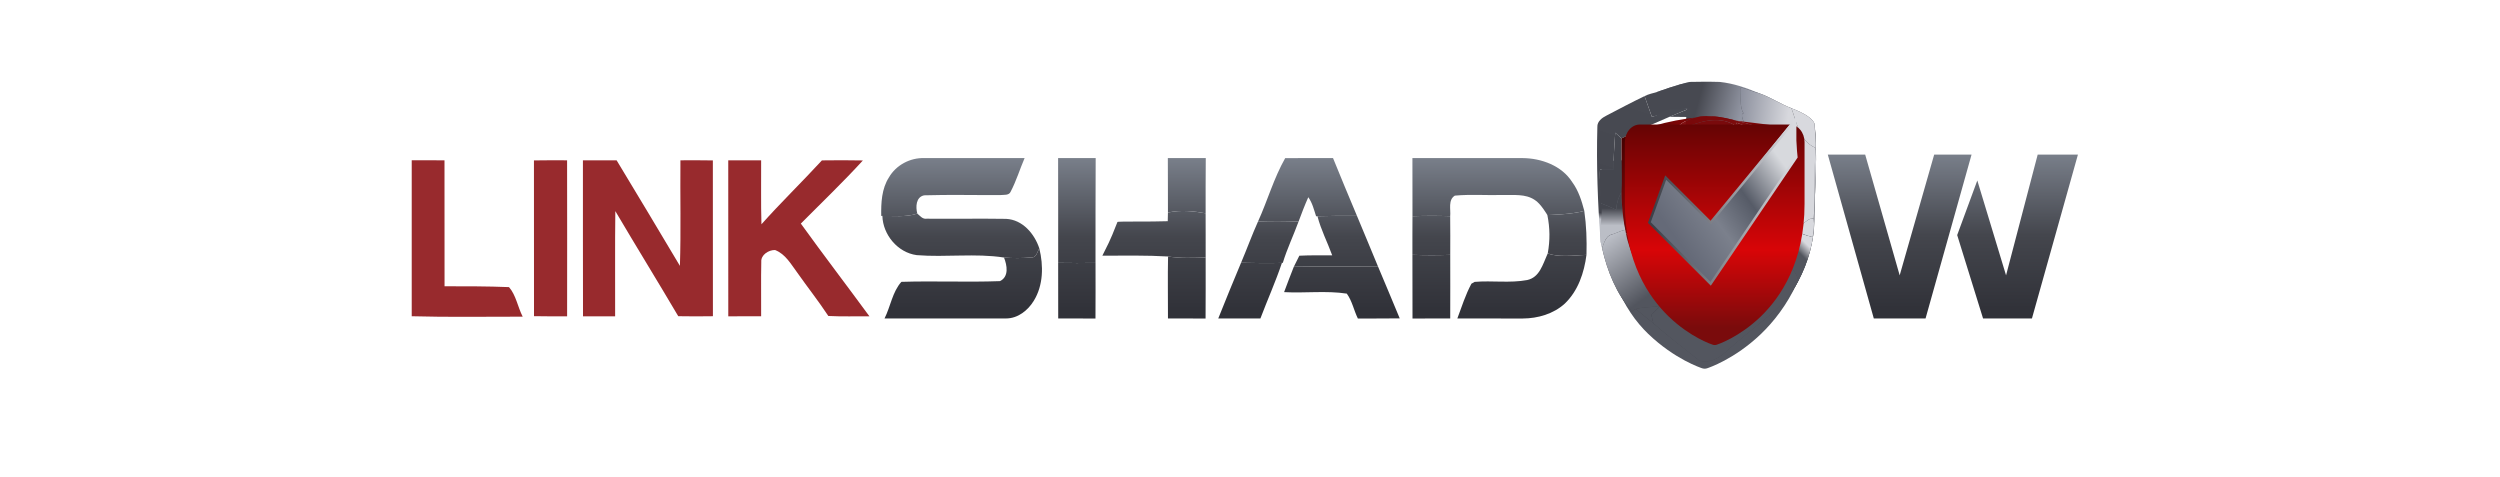
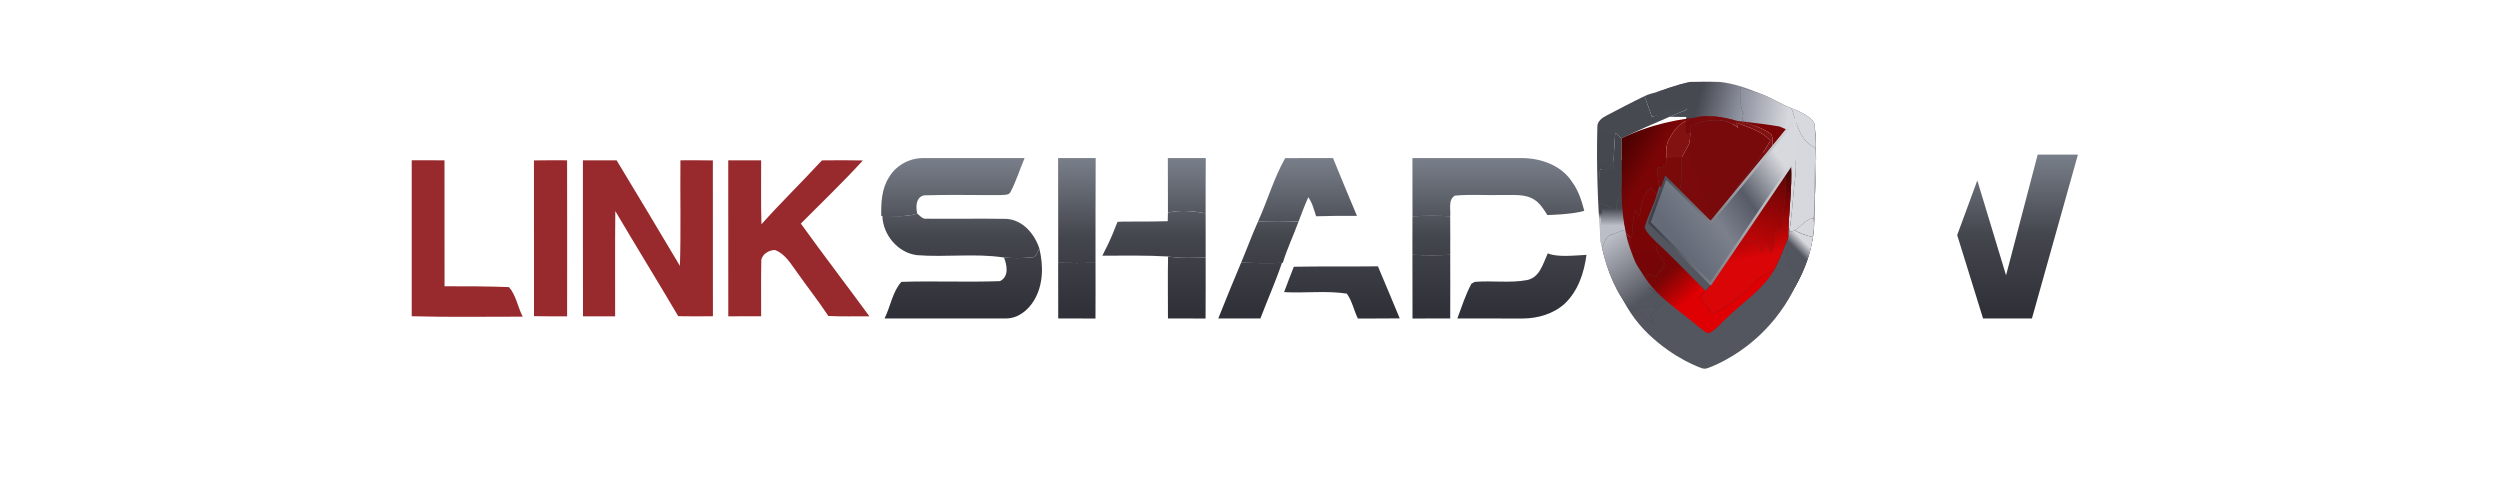
<svg xmlns="http://www.w3.org/2000/svg" width="220" height="42" viewBox="0.0 0.0 221.0 43.0" fill="none">
-   <path d="M165.925 13.928H162.557L166.702 28.692H171.364L175.509 13.928H172.141L169.033 24.807L165.925 13.928Z" fill="url(#paint0_linear_6782_221827)" />
  <path d="M176.027 16.259L174.214 21.18L176.545 28.692H180.949L185.093 13.928H181.467L178.617 24.807L176.027 16.259Z" fill="url(#paint1_linear_6782_221827)" />
-   <path d="M77.974 15.976C78.61 14.877 79.877 14.201 81.153 14.242C84.167 14.239 87.181 14.242 90.195 14.239C89.762 15.242 89.447 16.295 88.938 17.265C88.798 17.625 88.313 17.539 88.005 17.574C85.719 17.589 83.43 17.527 81.146 17.597C80.39 17.748 80.37 18.655 80.525 19.243C79.51 19.588 78.427 19.437 77.379 19.457L77.277 19.454C77.254 18.27 77.311 17.006 77.974 15.976Z" fill="url(#paint2_linear_6782_221827)" />
+   <path d="M77.974 15.976C78.61 14.877 79.877 14.201 81.153 14.242C84.167 14.239 87.181 14.242 90.195 14.239C89.762 15.242 89.447 16.295 88.938 17.265C88.798 17.625 88.313 17.539 88.005 17.574C85.719 17.589 83.43 17.527 81.146 17.597C80.39 17.748 80.37 18.655 80.525 19.243C79.51 19.588 78.427 19.437 77.379 19.457L77.277 19.454C77.254 18.27 77.311 17.006 77.974 15.976" fill="url(#paint2_linear_6782_221827)" />
  <path d="M80.525 19.243C80.772 19.444 81.001 19.766 81.372 19.703C83.755 19.726 86.138 19.68 88.521 19.718C90.014 19.789 91.087 21.065 91.52 22.382C91.334 22.674 91.263 23.234 90.802 23.192C89.984 23.265 89.154 23.272 88.335 23.202C85.741 22.8 83.084 23.199 80.472 22.986C78.75 22.754 77.427 21.138 77.379 19.457C78.427 19.437 79.51 19.588 80.525 19.243Z" fill="url(#paint3_linear_6782_221827)" />
  <path d="M91.52 22.382C91.901 23.938 91.886 25.698 91.021 27.098C90.497 27.962 89.587 28.691 88.526 28.691C84.874 28.701 81.222 28.694 77.572 28.694C78.114 27.618 78.279 26.301 79.091 25.393C82.049 25.298 85.016 25.439 87.974 25.328C88.801 24.924 88.615 23.898 88.335 23.202C89.154 23.272 89.984 23.265 90.802 23.192C91.263 23.234 91.334 22.674 91.52 22.382Z" fill="url(#paint4_linear_6782_221827)" />
  <path d="M125.133 14.242C128.437 14.242 131.741 14.239 135.047 14.242C136.753 14.254 138.595 14.925 139.533 16.411C140.095 17.175 140.382 18.087 140.616 18.992C139.543 19.331 137.29 19.374 137.29 19.374C137.29 19.374 136.685 18.324 136.148 18.009C135.311 17.446 134.243 17.592 133.287 17.567C131.842 17.61 130.393 17.492 128.956 17.625C128.325 18.015 128.6 18.869 128.536 19.477C127.404 19.437 126.27 19.437 125.138 19.482C125.151 17.735 125.123 15.989 125.133 14.242Z" fill="url(#paint5_linear_6782_221827)" />
-   <path d="M140.616 18.992C140.81 20.314 140.851 21.629 140.815 22.961C139.673 23.021 138.194 23.195 137.326 22.825C137.54 21.663 137.528 20.531 137.29 19.374C137.29 19.374 139.543 19.331 140.616 18.992Z" fill="url(#paint6_linear_6782_221827)" />
  <path d="M125.138 19.482C126.27 19.437 127.404 19.437 128.536 19.477C128.559 20.639 128.534 21.8 128.541 22.961C127.407 23.004 126.27 23.004 125.133 22.958C125.141 21.8 125.123 20.641 125.138 19.482Z" fill="url(#paint7_linear_6782_221827)" />
  <path d="M125.133 22.958C126.27 23.004 127.407 23.004 128.541 22.961C128.551 24.871 128.539 26.781 128.539 28.694C127.407 28.696 126.273 28.694 125.141 28.696C125.133 26.784 125.131 24.871 125.133 22.958Z" fill="url(#paint8_linear_6782_221827)" />
  <path d="M137.326 22.825C138.194 23.195 139.673 23.021 140.815 22.961C140.609 24.562 140.062 26.206 138.862 27.352C137.842 28.282 136.438 28.689 135.072 28.696C133.109 28.696 131.143 28.694 129.18 28.694C129.576 27.641 129.912 26.558 130.449 25.56C130.522 25.519 130.667 25.436 130.741 25.396C132.315 25.263 133.915 25.522 135.479 25.23C136.591 24.979 136.862 23.861 137.326 22.825Z" fill="url(#paint9_linear_6782_221827)" />
  <path d="M93.211 14.242C94.338 14.239 95.467 14.239 96.596 14.242C96.596 16.066 96.566 21.862 96.581 23.687C95.048 23.7 94.87 23.7 93.219 23.682C93.229 21.857 93.209 16.066 93.211 14.242Z" fill="url(#paint10_linear_6782_221827)" />
  <path d="M103.097 14.242C104.236 14.239 105.376 14.239 106.515 14.242C106.515 15.9 106.487 17.557 106.502 19.216C105.381 19.015 104.231 18.904 103.107 19.15C103.115 17.514 103.094 15.878 103.097 14.242Z" fill="url(#paint11_linear_6782_221827)" />
  <path d="M103.107 19.15C104.231 18.904 105.381 19.015 106.502 19.216C106.52 20.543 106.492 21.872 106.505 23.199C105.375 23.232 104.239 23.285 103.117 23.109C101.166 22.994 99.353 23.034 97.199 23.034C97.674 22.046 97.799 21.957 98.557 20C98.557 19.929 101.581 19.99 103.089 19.929C103.094 19.671 103.099 19.412 103.107 19.15Z" fill="url(#paint12_linear_6782_221827)" />
  <path d="M103.117 23.109C104.239 23.285 105.375 23.232 106.505 23.199C106.515 25.032 106.502 26.864 106.497 28.696C105.368 28.694 104.238 28.694 103.109 28.694C103.114 26.834 103.079 24.971 103.117 23.109Z" fill="url(#paint13_linear_6782_221827)" />
  <path d="M93.216 23.682C94.338 23.704 95.462 23.704 96.583 23.687C96.594 25.356 96.581 27.025 96.578 28.696C95.459 28.694 94.34 28.696 93.221 28.694C93.219 27.022 93.209 25.353 93.216 23.682Z" fill="url(#paint14_linear_6782_221827)" />
  <path d="M111.225 19.952C112.082 18.07 112.644 16.054 113.669 14.249C115.106 14.234 116.543 14.242 117.98 14.242C118.697 15.978 119.396 17.72 120.136 19.447C118.951 19.439 117.763 19.444 116.578 19.482C116.548 19.482 116.487 19.482 116.456 19.485C116.263 18.896 116.12 18.278 115.752 17.768C115.429 18.489 115.149 19.226 114.874 19.965C113.659 19.912 112.44 19.912 111.225 19.952Z" fill="url(#paint15_linear_6782_221827)" />
-   <path d="M116.578 19.482C117.763 19.444 118.951 19.439 120.136 19.447C120.777 20.957 121.39 22.48 122.026 23.994C119.5 24.026 116.975 23.986 114.449 24.031C114.612 23.7 114.778 23.37 114.945 23.038C115.932 22.988 116.919 23.006 117.906 23.003C117.478 21.825 116.889 20.699 116.578 19.482Z" fill="url(#paint16_linear_6782_221827)" />
  <path d="M109.694 23.672C110.22 22.438 110.675 21.176 111.225 19.952C112.44 19.912 113.659 19.912 114.874 19.965C114.419 21.211 113.839 22.413 113.455 23.684L113.376 23.687C112.148 23.72 110.92 23.7 109.694 23.672Z" fill="url(#paint17_linear_6782_221827)" />
  <path d="M109.694 23.672C110.92 23.7 112.148 23.72 113.376 23.687C112.807 25.381 112.072 27.017 111.438 28.691C110.172 28.699 108.905 28.694 107.639 28.694C108.315 27.017 108.989 25.338 109.694 23.672Z" fill="url(#paint18_linear_6782_221827)" />
  <path d="M114.449 24.031C116.975 23.986 119.5 24.026 122.026 23.994C122.695 25.552 123.331 27.123 123.989 28.684C122.733 28.706 121.477 28.686 120.22 28.701C119.859 27.967 119.707 27.12 119.221 26.454C117.364 26.17 115.449 26.424 113.572 26.319C113.852 25.552 114.152 24.793 114.449 24.031Z" fill="url(#paint19_linear_6782_221827)" />
  <path d="M71.932 14.45C73.163 14.435 74.391 14.428 75.622 14.456C73.829 16.419 71.904 18.258 70.032 20.143C72.059 22.953 74.165 25.706 76.212 28.498C74.976 28.491 73.743 28.531 72.509 28.468C71.634 27.136 70.64 25.884 69.724 24.58C69.152 23.818 68.659 22.891 67.71 22.526C67.135 22.511 66.423 22.963 66.469 23.594C66.433 25.228 66.469 26.862 66.456 28.495C65.469 28.503 64.483 28.503 63.496 28.498C63.488 23.813 63.493 19.128 63.493 14.445C64.48 14.438 65.469 14.438 66.456 14.448C66.469 16.368 66.426 18.288 66.484 20.206C68.242 18.236 70.144 16.393 71.932 14.45Z" fill="#982A2D" />
  <path d="M34.975 14.44C35.959 14.44 36.944 14.44 37.928 14.443C37.935 18.225 37.925 22.008 37.933 25.791C39.868 25.793 41.809 25.788 43.739 25.868C44.37 26.58 44.53 27.671 44.973 28.53C41.641 28.523 38.307 28.588 34.975 28.492C34.975 23.807 34.975 19.125 34.975 14.44Z" fill="#982A2D" />
  <path d="M45.987 14.453C46.984 14.435 47.978 14.438 48.973 14.443C48.983 19.128 48.98 23.815 48.975 28.503C47.981 28.5 46.986 28.506 45.992 28.485C45.984 23.808 45.994 19.13 45.987 14.453Z" fill="#982A2D" />
  <path d="M50.399 14.443C51.412 14.438 52.424 14.438 53.436 14.445C55.351 17.607 57.246 20.779 59.138 23.954C59.24 20.784 59.153 17.612 59.184 14.443C60.158 14.438 61.132 14.435 62.106 14.453C62.111 19.13 62.103 23.81 62.111 28.49C61.071 28.506 60.028 28.508 58.988 28.488C57.121 25.318 55.186 22.189 53.319 19.02C53.278 22.182 53.314 25.341 53.301 28.503C52.335 28.5 51.371 28.5 50.407 28.5C50.394 23.815 50.404 19.128 50.399 14.443Z" fill="#982A2D" />
  <path d="M161.392 13.519L142.189 14.539V17.868C142.189 24.269 144.165 27.956 146.38 30.083C148.766 32.373 151.14 33.15 151.244 33.183C151.386 33.228 151.536 33.228 151.678 33.183C151.782 33.15 154.153 32.373 156.542 30.083C158.751 27.956 161.392 24.076 161.392 17.675V13.519Z" fill="url(#paint20_linear_6782_221827)" />
  <path d="M147.167 8.291C147.167 8.291 149.129 7.567 150.138 7.386C150.349 8.019 150.559 8.63 150.768 9.266C152.401 9.195 153.929 9.761 155.44 10.294C156.396 10.588 157.34 10.932 158.227 11.402C156.147 11.03 154.097 10.527 152.039 10.05C150.936 9.487 149.463 9.793 148.321 10.115C147.843 9.61 147.167 8.421 147.167 8.421V8.291Z" fill="#707580" />
  <path d="M147.167 8.291C147.167 8.291 149.129 7.567 150.138 7.386C150.349 8.019 150.559 8.63 150.768 9.266C152.401 9.195 153.929 9.761 155.44 10.294C156.396 10.588 157.34 10.932 158.227 11.402C156.147 11.03 154.097 10.527 152.039 10.05C150.936 9.487 149.463 9.793 148.321 10.115C147.843 9.61 147.167 8.421 147.167 8.421V8.291Z" fill="#474951" />
  <path d="M161.365 11.153C161.662 14.006 161.377 16.894 161.342 19.759C161.342 21.707 160.787 23.64 159.874 25.359C159.831 24.625 159.261 24.178 158.781 23.7C158.737 22.939 158.898 22.182 158.982 21.428L158.997 21.33C159.279 19.98 159.358 18.606 159.483 17.238C159.582 16.062 159.851 14.861 159.523 13.694C159.592 13.589 159.729 13.38 159.795 13.275C159.902 15.17 159.747 17.07 159.602 18.96C159.549 19.528 159.493 20.096 159.437 20.664C159.935 20.976 160.487 21.192 161.067 21.315C161.161 20.787 161.36 20.257 161.283 19.716C161.451 17.618 161.184 15.509 161.309 13.408C161.352 12.656 161.39 11.905 161.365 11.153Z" fill="#44464E" />
  <path d="M161.365 11.153C161.662 14.006 161.377 16.894 161.342 19.759C161.342 21.707 160.787 23.64 159.874 25.359C159.831 24.625 159.261 24.178 158.781 23.7C158.737 22.939 158.898 22.182 158.982 21.428L158.997 21.33C159.279 19.98 159.358 18.606 159.483 17.238C159.582 16.062 159.851 14.861 159.523 13.694C159.592 13.589 159.729 13.38 159.795 13.275C159.902 15.17 159.747 17.07 159.602 18.96C159.549 19.528 159.493 20.096 159.437 20.664C159.935 20.976 160.487 21.192 161.067 21.315C161.161 20.787 161.36 20.257 161.283 19.716C161.451 17.618 161.184 15.509 161.309 13.408C161.352 12.656 161.39 11.905 161.365 11.153Z" fill="url(#paint21_linear_6782_221827)" />
  <path d="M161.365 11.153C161.662 14.006 161.377 16.894 161.342 19.759C161.342 21.707 160.787 23.64 159.874 25.359C159.831 24.625 159.261 24.178 158.781 23.7C158.737 22.939 158.898 22.182 158.982 21.428L158.997 21.33C159.279 19.98 159.358 18.606 159.483 17.238C159.582 16.062 159.851 14.861 159.523 13.694C159.592 13.589 159.729 13.38 159.795 13.275C159.902 15.17 159.747 17.07 159.602 18.96C159.549 19.528 159.493 20.096 159.437 20.664C159.935 20.976 160.487 21.192 161.067 21.315C161.161 20.787 161.36 20.257 161.283 19.716C161.451 17.618 161.184 15.509 161.309 13.408C161.352 12.656 161.39 11.905 161.365 11.153Z" fill="url(#paint22_linear_6782_221827)" />
  <path d="M143.479 18.884C143.525 18.324 143.672 17.783 143.975 17.303C143.967 18.545 144.122 19.779 144.367 20.993C144.534 21.915 144.87 22.795 145.239 23.655L145.086 24.145C144.55 23.283 144.306 22.297 143.962 21.355C143.871 20.948 143.352 21.104 143.059 21.131C142.528 21.307 142.408 21.9 142.22 22.35C142.187 22.204 142.118 21.918 142.085 21.775C142.001 20.611 142.039 19.442 142.017 18.276C142.513 18.454 143.003 18.653 143.479 18.884Z" fill="url(#paint23_linear_6782_221827)" />
  <path d="M143.479 18.884C143.525 18.324 143.672 17.783 143.975 17.303C143.967 18.545 144.122 19.779 144.367 20.993C144.534 21.915 144.87 22.795 145.239 23.655L145.086 24.145C144.55 23.283 144.306 22.297 143.962 21.355C143.871 20.948 143.352 21.104 143.059 21.131C142.528 21.307 142.408 21.9 142.22 22.35C142.187 22.204 142.118 21.918 142.085 21.775C142.001 20.611 142.039 19.442 142.017 18.276C142.513 18.454 143.003 18.653 143.479 18.884Z" fill="url(#paint24_linear_6782_221827)" />
  <path d="M146.281 25.831C146.762 26.317 147.245 26.799 147.705 27.307C147.359 27.661 147.013 28.013 146.668 28.365C146.721 28.619 146.782 28.873 146.846 29.127C146.319 28.714 145.803 28.292 145.289 27.865C145.63 27.199 146.342 26.641 146.281 25.831Z" fill="#44464E" />
  <path d="M146.281 25.831C146.762 26.317 147.245 26.799 147.705 27.307C147.359 27.661 147.013 28.013 146.668 28.365C146.721 28.619 146.782 28.873 146.846 29.127C146.319 28.714 145.803 28.292 145.289 27.865C145.63 27.199 146.342 26.641 146.281 25.831Z" fill="#53565F" />
  <path d="M150.127 7.38C150.127 7.38 151.922 7.345 152.812 7.381C154.058 7.509 155.256 7.921 156.398 8.411C155.971 8.326 155.543 8.25 155.116 8.18C155.18 8.879 154.997 10.658 155.493 11.249C153.982 10.716 151.427 11.955 149.794 12.026C149.586 11.39 150.171 7.898 150.127 7.38Z" fill="url(#paint25_linear_6782_221827)" />
  <path d="M159.091 9.692C159.091 9.692 161.062 10.316 161.365 11.153C161.39 11.905 161.509 12.725 161.466 13.476C160.006 12.85 159.574 10.989 159.091 9.692Z" fill="#44464E" />
  <path d="M159.091 9.692C159.091 9.692 161.062 10.316 161.365 11.153C161.39 11.905 161.509 12.725 161.466 13.476C160.006 12.85 159.574 10.989 159.091 9.692Z" fill="#D8D9DE" />
  <path d="M149.745 19.739C149.229 19.179 148.618 18.603 148.552 17.801C148.776 18.06 149.002 18.319 149.231 18.578C149.765 19.199 150.34 19.784 150.925 20.357L151.276 20.694C150.615 20.682 150.172 20.164 149.745 19.739Z" fill="#B0B3BC" />
  <path d="M149.745 19.739C149.229 19.179 148.618 18.603 148.552 17.801C148.776 18.06 149.002 18.319 149.231 18.578C149.765 19.199 150.34 19.784 150.925 20.357L151.276 20.694C150.615 20.682 150.172 20.164 149.745 19.739Z" fill="#707174" />
  <path d="M159.602 18.96C160.164 19.204 160.732 19.442 161.283 19.716C161.36 20.257 161.286 20.823 161.192 21.351C160.612 21.228 159.935 20.976 159.437 20.664C159.493 20.096 159.549 19.528 159.602 18.96Z" fill="#44464E" />
  <path d="M159.602 18.96C160.164 19.204 160.732 19.442 161.283 19.716C161.36 20.257 161.286 20.823 161.192 21.351C160.612 21.228 159.935 20.976 159.437 20.664C159.493 20.096 159.549 19.528 159.602 18.96Z" fill="#D8D9DE" />
  <path d="M143.059 21.131C143.351 21.104 144.522 20.425 144.614 20.832C144.957 21.775 144.854 23.079 145.391 23.941C145.714 24.549 147.505 26.64 148.003 27.125C148.064 27.934 145.268 27.422 144.927 28.088C143.528 26.492 142.688 24.434 142.22 22.35C142.408 21.9 142.527 21.307 143.059 21.131Z" fill="#44464E" />
  <path d="M143.059 21.131C143.351 21.104 144.522 20.425 144.614 20.832C144.957 21.775 144.854 23.079 145.391 23.941C145.714 24.549 147.505 26.64 148.003 27.125C148.064 27.934 145.268 27.422 144.927 28.088C143.528 26.492 142.688 24.434 142.22 22.35C142.408 21.9 142.527 21.307 143.059 21.131Z" fill="url(#paint26_linear_6782_221827)" />
  <path d="M146.047 8.66C146.345 8.491 146.991 8.343 146.991 8.343L147.217 8.275C147.606 8.85 147.995 9.534 148.474 10.04C147.891 10.231 147.304 10.391 146.709 10.522C146.492 9.899 146.274 9.278 146.047 8.66Z" fill="#474951" />
  <path d="M143.405 11.955C143.593 12.126 143.781 12.297 143.969 12.468C143.947 14.081 144.053 15.692 143.975 17.303C143.672 17.783 143.524 18.324 143.479 18.884C143.003 18.653 142.512 18.454 142.016 18.276C141.978 17.268 141.965 16.255 142.037 15.247C142.433 15.262 142.833 15.275 143.232 15.29C143.268 14.177 143.318 13.066 143.405 11.955Z" fill="#44464E" />
  <path d="M157.649 24.439C158.196 23.484 158.549 22.436 158.982 21.428C158.898 22.182 158.738 22.939 158.781 23.7C159.262 24.178 159.831 24.625 159.874 25.359C158.727 27.614 156.482 28.963 154.635 30.6C153.521 31.407 152.601 32.864 151.019 32.502C149.625 31.381 148.178 30.306 146.845 29.127C146.782 28.873 146.721 28.619 146.667 28.365C147.013 28.013 147.635 27.438 147.981 27.084C147.52 26.576 146.281 25.832 146.281 25.832C146.281 25.832 149.251 28.018 150.892 29.423C151.174 29.642 151.441 29.901 151.784 30.032C152.474 29.778 152.898 29.122 153.44 28.662C154.846 27.259 156.614 26.169 157.649 24.439Z" fill="#44464E" />
  <path d="M157.649 24.439C158.196 23.484 158.549 22.436 158.982 21.428C158.898 22.182 158.738 22.939 158.781 23.7C159.262 24.178 159.831 24.625 159.874 25.359C158.727 27.614 156.482 28.963 154.635 30.6C153.521 31.407 152.601 32.864 151.019 32.502C149.625 31.381 148.178 30.306 146.845 29.127C146.782 28.873 146.721 28.619 146.667 28.365C147.013 28.013 147.635 27.438 147.981 27.084C147.52 26.576 146.281 25.832 146.281 25.832C146.281 25.832 149.251 28.018 150.892 29.423C151.174 29.642 151.441 29.901 151.784 30.032C152.474 29.778 152.898 29.122 153.44 28.662C154.846 27.259 156.614 26.169 157.649 24.439Z" fill="url(#paint27_linear_6782_221827)" />
  <path d="M157.649 24.439C158.196 23.484 158.549 22.436 158.982 21.428C158.898 22.182 158.738 22.939 158.781 23.7C159.262 24.178 159.831 24.625 159.874 25.359C158.727 27.614 156.482 28.963 154.635 30.6C153.521 31.407 152.601 32.864 151.019 32.502C149.625 31.381 148.178 30.306 146.845 29.127C146.782 28.873 146.721 28.619 146.667 28.365C147.013 28.013 147.635 27.438 147.981 27.084C147.52 26.576 146.281 25.832 146.281 25.832C146.281 25.832 149.251 28.018 150.892 29.423C151.174 29.642 151.441 29.901 151.784 30.032C152.474 29.778 152.898 29.122 153.44 28.662C154.846 27.259 156.614 26.169 157.649 24.439Z" fill="#53565F" />
  <path d="M154.716 7.881C155.143 7.951 155.971 8.325 156.398 8.411C157.38 8.75 158.311 9.381 159.282 9.751C159.274 9.725 159.29 9.776 159.282 9.751C159.765 11.047 159.991 12.695 161.451 13.321C161.326 15.422 161.451 17.617 161.284 19.716C160.732 19.442 159.682 21.076 159.12 20.833C159.265 18.942 159.592 15.647 159.485 13.752C159.419 13.858 159.592 13.588 159.524 13.694C158.916 14.604 158.359 15.552 157.672 16.406C157.179 15.984 156.774 15.481 156.474 14.911C156.881 14.421 157.237 13.888 157.57 13.345C157.965 12.764 158.417 12.221 158.87 11.683C158.654 11.59 157.776 11.6 157.565 11.507C156.678 11.037 156.072 11.542 155.116 11.248C155.096 11.224 154.569 10.206 154.975 10.212C154.556 9.628 154.777 8.551 154.716 7.881Z" fill="#44464E" />
  <path d="M154.716 7.881C155.143 7.951 155.971 8.325 156.398 8.411C157.38 8.75 158.311 9.381 159.282 9.751C159.274 9.725 159.29 9.776 159.282 9.751C159.765 11.047 159.991 12.695 161.451 13.321C161.326 15.422 161.451 17.617 161.284 19.716C160.732 19.442 159.682 21.076 159.12 20.833C159.265 18.942 159.592 15.647 159.485 13.752C159.419 13.858 159.592 13.588 159.524 13.694C158.916 14.604 158.359 15.552 157.672 16.406C157.179 15.984 156.774 15.481 156.474 14.911C156.881 14.421 157.237 13.888 157.57 13.345C157.965 12.764 158.417 12.221 158.87 11.683C158.654 11.59 157.776 11.6 157.565 11.507C156.678 11.037 156.072 11.542 155.116 11.248C155.096 11.224 154.569 10.206 154.975 10.212C154.556 9.628 154.777 8.551 154.716 7.881Z" fill="url(#paint28_linear_6782_221827)" />
  <path d="M142.624 10.409C143.761 9.816 144.89 9.215 146.047 8.66C146.274 9.278 146.492 9.899 146.708 10.522C147.304 10.392 147.6 10.069 148.182 9.878L150.16 9.747C150.16 9.747 149.385 10.062 148.3 10.522C147.03 11.062 145.337 11.801 143.969 12.468C143.781 12.297 143.593 12.126 143.405 11.955C143.318 13.066 143.267 14.177 143.232 15.29C142.832 15.275 142.433 15.263 142.036 15.248C141.965 16.255 142.151 17.526 142.189 18.534C142.212 19.7 142.001 20.611 142.085 21.775C141.83 18.334 141.701 14.883 141.795 11.435C141.772 10.937 142.222 10.608 142.624 10.409Z" fill="url(#paint29_linear_6782_221827)" />
  <path d="M150.16 9.747C150.16 9.747 149.385 10.062 148.3 10.522L150.18 10.543L150.16 9.747Z" fill="url(#paint30_linear_6782_221827)" />
  <path d="M157.672 16.406C158.359 15.552 158.916 14.604 159.524 13.694C159.852 14.86 159.582 16.062 159.483 17.238C159.359 18.605 159.28 19.98 158.997 21.33C159.01 19.158 159.369 17.002 159.242 14.828C159.041 15.029 158.842 15.227 158.654 15.438C158.201 15.984 157.876 16.612 157.441 17.17C157.443 16.899 157.512 16.632 157.672 16.406Z" fill="#36383F" />
  <path d="M157.672 16.406C158.359 15.552 158.916 14.604 159.524 13.694C159.852 14.86 159.582 16.062 159.483 17.238C159.359 18.605 159.28 19.98 158.997 21.33C159.01 19.158 159.369 17.002 159.242 14.828C159.041 15.029 158.842 15.227 158.654 15.438C158.201 15.984 157.876 16.612 157.441 17.17C157.443 16.899 157.512 16.632 157.672 16.406Z" fill="#D8D9DE" />
  <path d="M143.969 12.468C146.505 11.231 149.154 10.653 152 10.467C154.058 10.945 156.146 11.03 158.227 11.402C158.438 11.495 158.654 11.591 158.87 11.684C158.417 12.222 157.965 12.764 157.57 13.345C157.537 12.938 157.659 12.48 157.466 12.108C156.561 11.392 155.386 11.163 154.292 10.864C152.893 10.507 151.352 10.196 149.979 10.816C149.17 11.078 148.656 11.794 148.277 12.505C147.827 13.227 148.089 14.097 147.98 14.886C147.774 15.074 147.451 15.041 147.202 15.13C147.199 15.685 147.255 16.238 147.377 16.778C147.306 17.012 147.235 17.243 147.163 17.477C147.031 17.331 146.769 17.045 146.637 16.901C145.882 17.547 145.671 18.51 145.625 19.453C145.523 19.319 145.314 19.055 145.21 18.922C144.943 19.749 145.004 20.624 144.882 21.471C144.752 21.353 144.493 21.114 144.366 20.993C144.122 19.779 143.967 18.545 143.974 17.304C144.053 15.693 143.946 14.081 143.969 12.468Z" fill="url(#paint31_linear_6782_221827)" />
  <path d="M147.869 23.788C147.462 23.187 146.978 22.564 147.09 21.794C147.558 22.234 148.031 22.669 148.484 23.127C149.517 24.147 150.531 25.188 151.554 26.221C151.388 26.407 151.223 26.587 151.06 26.768C151.404 27.276 151.76 27.774 152.126 28.267C153.359 27.781 154.387 26.922 155.391 26.087C155.979 25.336 156.691 24.682 157.65 24.439C156.615 26.168 154.847 27.259 153.441 28.661C152.899 29.121 152.474 29.777 151.785 30.031C151.442 29.9 151.175 29.641 150.892 29.423C149.252 28.018 147.329 26.861 146.104 25.042C146.195 24.951 146.381 24.77 146.472 24.682C146.666 24.77 146.859 24.861 147.055 24.949C147.327 24.564 147.599 24.177 147.869 23.788Z" fill="url(#paint32_linear_6782_221827)" />
  <path opacity="0.95" d="M149.979 10.816C151.352 10.196 152.894 10.507 154.292 10.864C155.386 11.163 156.561 11.392 157.466 12.108C157.66 12.48 157.538 12.938 157.571 13.345C156.116 14.541 155.279 16.286 154.028 17.668C154.183 17.256 154.341 16.836 154.643 16.502C155.65 15.295 156.599 14.036 157.382 12.676C156.586 11.787 155.399 11.47 154.323 11.048L154.478 11.523C153.283 10.47 151.541 10.774 150.18 11.317C150.16 11.837 150.18 12.36 150.091 12.872C149.92 13.32 149.613 13.699 149.43 14.139C149.17 15.288 149.656 16.567 148.959 17.618C149.043 17.939 149.132 18.259 149.231 18.578C149.002 18.319 148.776 18.06 148.552 17.801C148.227 17.392 147.835 17.037 147.377 16.778C147.255 16.238 147.199 15.685 147.202 15.13C147.451 15.041 147.774 15.074 147.98 14.886C148.089 14.097 147.827 13.227 148.278 12.505C148.656 11.794 149.17 11.078 149.979 10.816Z" fill="url(#paint33_linear_6782_221827)" />
  <g opacity="0.95">
    <path d="M158.654 15.438C158.842 15.227 159.04 15.029 159.241 14.828C159.368 17.002 159.01 19.158 158.997 21.33L158.982 21.428C158.549 22.436 158.196 23.484 157.649 24.439C156.69 24.683 155.978 25.336 155.391 26.088C154.386 26.922 153.359 27.782 152.125 28.267C151.759 27.774 151.403 27.277 151.06 26.769C151.222 26.588 151.388 26.407 151.553 26.221C152.232 25.474 152.746 24.605 153.267 23.748C153.651 23.122 154.048 22.506 154.445 21.888C154.704 21.83 154.963 21.767 155.223 21.707C155.495 21.923 155.77 21.78 156.034 21.646C156.233 22.016 156.433 22.386 156.637 22.755C156.756 22.494 156.881 22.232 157.003 21.971C157.107 22.192 157.313 22.634 157.418 22.853C157.685 22.282 157.883 21.672 157.774 21.036C157.992 20.872 158.211 20.709 158.432 20.543C158.473 18.839 159.015 17.135 158.654 15.438Z" fill="#660303" />
    <path d="M158.654 15.438C158.842 15.227 159.04 15.029 159.241 14.828C159.368 17.002 159.01 19.158 158.997 21.33L158.982 21.428C158.549 22.436 158.196 23.484 157.649 24.439C156.69 24.683 155.978 25.336 155.391 26.088C154.386 26.922 153.359 27.782 152.125 28.267C151.759 27.774 151.403 27.277 151.06 26.769C151.222 26.588 151.388 26.407 151.553 26.221C152.232 25.474 152.746 24.605 153.267 23.748C153.651 23.122 154.048 22.506 154.445 21.888C154.704 21.83 154.963 21.767 155.223 21.707C155.495 21.923 155.77 21.78 156.034 21.646C156.233 22.016 156.433 22.386 156.637 22.755C156.756 22.494 156.881 22.232 157.003 21.971C157.107 22.192 157.313 22.634 157.418 22.853C157.685 22.282 157.883 21.672 157.774 21.036C157.992 20.872 158.211 20.709 158.432 20.543C158.473 18.839 159.015 17.135 158.654 15.438Z" fill="url(#paint34_linear_6782_221827)" />
  </g>
  <path opacity="0.95" d="M145.625 19.453C145.67 18.51 145.882 17.547 146.637 16.901C146.769 17.045 147.031 17.331 147.163 17.477C146.886 18.507 146.334 19.445 146.057 20.47C146.205 21.013 146.726 21.378 147.09 21.795C146.978 22.564 147.461 23.187 147.868 23.788C147.598 24.178 147.326 24.565 147.054 24.949C146.858 24.861 146.665 24.771 146.472 24.683C146.38 24.771 146.194 24.952 146.103 25.042C145.805 24.585 145.52 24.12 145.238 23.655C144.869 22.795 144.534 21.916 144.366 20.993C144.493 21.114 144.752 21.353 144.882 21.471C145.004 20.624 144.943 19.749 145.21 18.922C145.314 19.055 145.523 19.319 145.625 19.453Z" fill="url(#paint35_linear_6782_221827)" />
-   <path opacity="0.95" d="M150.925 20.357C151.156 20.118 151.39 19.88 151.624 19.641C151.718 19.691 151.912 19.792 152.008 19.845C152.156 19.789 152.451 19.679 152.601 19.623C152.242 20.048 151.955 20.787 151.276 20.694L150.925 20.357Z" fill="#7A0B0C" />
  <path d="M150.18 11.316C151.541 10.773 153.283 10.469 154.478 11.522L154.323 11.047C155.399 11.47 156.587 11.786 157.383 12.676C156.599 14.036 155.651 15.295 154.644 16.502C154.341 16.836 154.183 17.256 154.028 17.668C153.583 18.344 153.069 18.967 152.601 19.623C152.451 19.678 152.156 19.789 152.009 19.844C151.912 19.792 151.719 19.691 151.625 19.641C151.391 19.88 151.157 20.118 150.925 20.357C150.34 19.784 149.766 19.198 149.232 18.578C149.132 18.258 149.043 17.939 148.959 17.617C149.656 16.567 149.171 15.287 149.43 14.139C149.613 13.699 149.921 13.319 150.091 12.872C150.18 12.359 150.16 11.837 150.18 11.316Z" fill="url(#paint36_linear_6782_221827)" />
  <path d="M157.441 17.17C157.876 16.612 158.201 15.984 158.654 15.438C159.015 17.135 158.473 18.839 158.433 20.543C158.211 20.709 157.993 20.872 157.774 21.036C157.883 21.672 157.685 22.282 157.418 22.853C157.314 22.634 157.108 22.192 157.003 21.971C156.881 22.232 156.757 22.494 156.637 22.755C156.434 22.386 156.233 22.016 156.034 21.647C155.77 21.78 155.495 21.923 155.223 21.707C154.964 21.767 154.704 21.83 154.445 21.888C154.898 21.151 155.363 20.423 155.808 19.684C156.317 18.824 156.899 18.01 157.441 17.17Z" fill="url(#paint37_linear_6782_221827)" />
  <g filter="url(#filter0_i_6782_221827)">
-     <path d="M158.377 10.483H144.886C144.528 10.483 144.185 10.65 143.932 10.948C143.679 11.246 143.537 11.651 143.537 12.072V17.635C143.537 22.873 145.689 26.047 147.494 27.787C149.439 29.661 151.373 30.297 151.457 30.323C151.573 30.36 151.695 30.36 151.811 30.323C151.896 30.297 153.827 29.661 155.774 27.787C157.574 26.047 159.726 22.873 159.726 17.635V12.072C159.726 11.651 159.584 11.246 159.331 10.948C159.078 10.65 158.735 10.483 158.377 10.483ZM155.483 17.403L150.762 22.966C150.699 23.04 150.624 23.099 150.543 23.139C150.461 23.179 150.373 23.199 150.284 23.199C150.196 23.199 150.108 23.179 150.026 23.139C149.944 23.099 149.87 23.04 149.807 22.966L147.783 20.582C147.657 20.433 147.586 20.23 147.586 20.02C147.586 19.809 147.657 19.606 147.783 19.457C147.91 19.308 148.082 19.224 148.261 19.224C148.44 19.224 148.611 19.308 148.738 19.457L150.283 21.28L154.527 16.278C154.59 16.204 154.664 16.146 154.746 16.106C154.828 16.066 154.916 16.045 155.004 16.045C155.093 16.045 155.181 16.066 155.263 16.106C155.345 16.146 155.419 16.204 155.482 16.278C155.544 16.352 155.594 16.44 155.628 16.536C155.662 16.633 155.679 16.736 155.679 16.841C155.679 16.945 155.662 17.048 155.628 17.145C155.594 17.241 155.544 17.329 155.482 17.403H155.483Z" fill="url(#paint38_linear_6782_221827)" />
    <path d="M155.483 17.403L150.762 22.966C150.699 23.04 150.624 23.099 150.543 23.139C150.461 23.179 150.373 23.199 150.284 23.199C150.196 23.199 150.108 23.179 150.026 23.139C149.944 23.099 149.87 23.04 149.807 22.966L147.783 20.582C147.657 20.433 147.586 20.23 147.586 20.02C147.586 19.809 147.657 19.606 147.783 19.457C147.91 19.308 148.082 19.224 148.261 19.224C148.44 19.224 148.611 19.308 148.738 19.457L150.283 21.28L154.527 16.278C154.59 16.204 154.664 16.146 154.746 16.106C154.828 16.066 154.916 16.045 155.004 16.045C155.093 16.045 155.181 16.066 155.263 16.106C155.345 16.146 155.419 16.204 155.482 16.278C155.544 16.352 155.594 16.44 155.628 16.536C155.662 16.633 155.679 16.736 155.679 16.841C155.679 16.945 155.662 17.048 155.628 17.145C155.594 17.241 155.544 17.329 155.482 17.403H155.483Z" fill="url(#paint39_linear_6782_221827)" />
  </g>
  <path d="M152 20.049L147.952 16.002L146.48 20.049L152 25.568L159.726 14.162V10.483L152 20.049Z" fill="url(#paint40_linear_6782_221827)" />
  <path d="M152 20.049L147.952 16.001L146.48 20.049L152 25.568L159.726 14.162L159.425 11.042L152 20.049Z" fill="url(#paint41_linear_6782_221827)" stroke="url(#paint42_linear_6782_221827)" stroke-width="0.221" />
  <defs>
    <filter id="filter0_i_6782_221827" x="143.537" y="10.483" width="16.925" height="20.605" filterUnits="userSpaceOnUse" color-interpolation-filters="sRGB">
      <feFlood flood-opacity="0" result="BackgroundImageFix" />
      <feBlend mode="normal" in="SourceGraphic" in2="BackgroundImageFix" result="shape" />
      <feColorMatrix in="SourceAlpha" type="matrix" values="0 0 0 0 0 0 0 0 0 0 0 0 0 0 0 0 0 0 127 0" result="hardAlpha" />
      <feOffset dx="0.736" dy="0.736" />
      <feGaussianBlur stdDeviation="0.368" />
      <feComposite in2="hardAlpha" operator="arithmetic" k2="-1" k3="1" />
      <feColorMatrix type="matrix" values="0 0 0 0 0 0 0 0 0 0 0 0 0 0 0 0 0 0 0.2 0" />
      <feBlend mode="normal" in2="shape" result="effect1_innerShadow_6782_221827" />
    </filter>
    <linearGradient id="paint0_linear_6782_221827" x1="173.825" y1="13.928" x2="173.825" y2="28.692" gradientUnits="userSpaceOnUse">
      <stop stop-color="#797F8A" />
      <stop offset="0.49" stop-color="#44464D" />
      <stop offset="0.96" stop-color="#303138" />
    </linearGradient>
    <linearGradient id="paint1_linear_6782_221827" x1="173.825" y1="13.928" x2="173.825" y2="28.692" gradientUnits="userSpaceOnUse">
      <stop stop-color="#797F8A" />
      <stop offset="0.49" stop-color="#44464D" />
      <stop offset="0.96" stop-color="#303138" />
    </linearGradient>
    <linearGradient id="paint2_linear_6782_221827" x1="84.516" y1="14.239" x2="84.516" y2="28.696" gradientUnits="userSpaceOnUse">
      <stop stop-color="#797F8A" />
      <stop offset="0.49" stop-color="#44464D" />
      <stop offset="0.96" stop-color="#303138" />
    </linearGradient>
    <linearGradient id="paint3_linear_6782_221827" x1="84.516" y1="14.239" x2="84.516" y2="28.696" gradientUnits="userSpaceOnUse">
      <stop stop-color="#797F8A" />
      <stop offset="0.49" stop-color="#44464D" />
      <stop offset="0.96" stop-color="#303138" />
    </linearGradient>
    <linearGradient id="paint4_linear_6782_221827" x1="84.516" y1="14.239" x2="84.516" y2="28.696" gradientUnits="userSpaceOnUse">
      <stop stop-color="#797F8A" />
      <stop offset="0.49" stop-color="#44464D" />
      <stop offset="0.96" stop-color="#303138" />
    </linearGradient>
    <linearGradient id="paint5_linear_6782_221827" x1="132.979" y1="14.241" x2="132.979" y2="28.696" gradientUnits="userSpaceOnUse">
      <stop stop-color="#797F8A" />
      <stop offset="0.49" stop-color="#44464D" />
      <stop offset="0.96" stop-color="#303138" />
    </linearGradient>
    <linearGradient id="paint6_linear_6782_221827" x1="132.979" y1="14.241" x2="132.979" y2="28.696" gradientUnits="userSpaceOnUse">
      <stop stop-color="#797F8A" />
      <stop offset="0.49" stop-color="#44464D" />
      <stop offset="0.96" stop-color="#303138" />
    </linearGradient>
    <linearGradient id="paint7_linear_6782_221827" x1="132.979" y1="14.241" x2="132.979" y2="28.696" gradientUnits="userSpaceOnUse">
      <stop stop-color="#797F8A" />
      <stop offset="0.49" stop-color="#44464D" />
      <stop offset="0.96" stop-color="#303138" />
    </linearGradient>
    <linearGradient id="paint8_linear_6782_221827" x1="132.979" y1="14.241" x2="132.979" y2="28.696" gradientUnits="userSpaceOnUse">
      <stop stop-color="#797F8A" />
      <stop offset="0.49" stop-color="#44464D" />
      <stop offset="0.96" stop-color="#303138" />
    </linearGradient>
    <linearGradient id="paint9_linear_6782_221827" x1="132.979" y1="14.241" x2="132.979" y2="28.696" gradientUnits="userSpaceOnUse">
      <stop stop-color="#797F8A" />
      <stop offset="0.49" stop-color="#44464D" />
      <stop offset="0.96" stop-color="#303138" />
    </linearGradient>
    <linearGradient id="paint10_linear_6782_221827" x1="99.863" y1="14.24" x2="99.863" y2="28.696" gradientUnits="userSpaceOnUse">
      <stop stop-color="#797F8A" />
      <stop offset="0.49" stop-color="#44464D" />
      <stop offset="0.96" stop-color="#303138" />
    </linearGradient>
    <linearGradient id="paint11_linear_6782_221827" x1="99.863" y1="14.24" x2="99.863" y2="28.696" gradientUnits="userSpaceOnUse">
      <stop stop-color="#797F8A" />
      <stop offset="0.49" stop-color="#44464D" />
      <stop offset="0.96" stop-color="#303138" />
    </linearGradient>
    <linearGradient id="paint12_linear_6782_221827" x1="99.863" y1="14.24" x2="99.863" y2="28.696" gradientUnits="userSpaceOnUse">
      <stop stop-color="#797F8A" />
      <stop offset="0.49" stop-color="#44464D" />
      <stop offset="0.96" stop-color="#303138" />
    </linearGradient>
    <linearGradient id="paint13_linear_6782_221827" x1="99.863" y1="14.24" x2="99.863" y2="28.696" gradientUnits="userSpaceOnUse">
      <stop stop-color="#797F8A" />
      <stop offset="0.49" stop-color="#44464D" />
      <stop offset="0.96" stop-color="#303138" />
    </linearGradient>
    <linearGradient id="paint14_linear_6782_221827" x1="99.863" y1="14.24" x2="99.863" y2="28.696" gradientUnits="userSpaceOnUse">
      <stop stop-color="#797F8A" />
      <stop offset="0.49" stop-color="#44464D" />
      <stop offset="0.96" stop-color="#303138" />
    </linearGradient>
    <linearGradient id="paint15_linear_6782_221827" x1="115.814" y1="14.24" x2="115.814" y2="28.701" gradientUnits="userSpaceOnUse">
      <stop stop-color="#797F8A" />
      <stop offset="0.49" stop-color="#44464D" />
      <stop offset="0.96" stop-color="#303138" />
    </linearGradient>
    <linearGradient id="paint16_linear_6782_221827" x1="115.814" y1="14.24" x2="115.814" y2="28.701" gradientUnits="userSpaceOnUse">
      <stop stop-color="#797F8A" />
      <stop offset="0.49" stop-color="#44464D" />
      <stop offset="0.96" stop-color="#303138" />
    </linearGradient>
    <linearGradient id="paint17_linear_6782_221827" x1="115.814" y1="14.24" x2="115.814" y2="28.701" gradientUnits="userSpaceOnUse">
      <stop stop-color="#797F8A" />
      <stop offset="0.49" stop-color="#44464D" />
      <stop offset="0.96" stop-color="#303138" />
    </linearGradient>
    <linearGradient id="paint18_linear_6782_221827" x1="115.814" y1="14.24" x2="115.814" y2="28.701" gradientUnits="userSpaceOnUse">
      <stop stop-color="#797F8A" />
      <stop offset="0.49" stop-color="#44464D" />
      <stop offset="0.96" stop-color="#303138" />
    </linearGradient>
    <linearGradient id="paint19_linear_6782_221827" x1="115.814" y1="14.24" x2="115.814" y2="28.701" gradientUnits="userSpaceOnUse">
      <stop stop-color="#797F8A" />
      <stop offset="0.49" stop-color="#44464D" />
      <stop offset="0.96" stop-color="#303138" />
    </linearGradient>
    <linearGradient id="paint20_linear_6782_221827" x1="151.699" y1="9.651" x2="151.699" y2="33.199" gradientUnits="userSpaceOnUse">
      <stop stop-color="#53565F" />
      <stop offset="0.384" stop-color="#53565F" />
    </linearGradient>
    <linearGradient id="paint21_linear_6782_221827" x1="158.711" y1="12.917" x2="160.925" y2="13.22" gradientUnits="userSpaceOnUse">
      <stop stop-color="#3B3D44" />
      <stop offset="1" stop-color="#52555E" />
    </linearGradient>
    <linearGradient id="paint22_linear_6782_221827" x1="160.414" y1="21.61" x2="159.62" y2="22.391" gradientUnits="userSpaceOnUse">
      <stop offset="0.088" stop-color="#D8D9DE" />
      <stop offset="1" stop-color="#52555E" />
    </linearGradient>
    <linearGradient id="paint23_linear_6782_221827" x1="143.628" y1="17.303" x2="143.628" y2="24.145" gradientUnits="userSpaceOnUse">
      <stop stop-color="#6F747F" />
      <stop offset="1" stop-color="#C6C8CE" />
    </linearGradient>
    <linearGradient id="paint24_linear_6782_221827" x1="143.837" y1="18.76" x2="143.837" y2="20.314" gradientUnits="userSpaceOnUse">
      <stop stop-color="#44464E" />
      <stop offset="1" stop-color="#BBBEC6" />
    </linearGradient>
    <linearGradient id="paint25_linear_6782_221827" x1="151.089" y1="8.399" x2="154.975" y2="9.435" gradientUnits="userSpaceOnUse">
      <stop stop-color="#474951" />
      <stop offset="1" stop-color="#9296A3" />
    </linearGradient>
    <linearGradient id="paint26_linear_6782_221827" x1="142.086" y1="21.921" x2="145.798" y2="27.058" gradientUnits="userSpaceOnUse">
      <stop stop-color="#BBBEC6" />
      <stop offset="1" stop-color="#52555E" />
    </linearGradient>
    <linearGradient id="paint27_linear_6782_221827" x1="144.744" y1="22.81" x2="151.182" y2="28.924" gradientUnits="userSpaceOnUse">
      <stop stop-color="#3B3D44" />
      <stop offset="1" stop-color="#52555E" />
    </linearGradient>
    <linearGradient id="paint28_linear_6782_221827" x1="153.939" y1="9.176" x2="159.076" y2="9.838" gradientUnits="userSpaceOnUse">
      <stop stop-color="#818594" />
      <stop offset="1" stop-color="#D7D8DD" />
    </linearGradient>
    <linearGradient id="paint29_linear_6782_221827" x1="145.972" y1="8.66" x2="142.189" y2="19.866" gradientUnits="userSpaceOnUse">
      <stop stop-color="#484A52" />
      <stop offset="0.947" stop-color="#44464E" />
      <stop offset="0.995" stop-color="#BCBFC7" />
    </linearGradient>
    <linearGradient id="paint30_linear_6782_221827" x1="145.972" y1="8.66" x2="142.189" y2="19.866" gradientUnits="userSpaceOnUse">
      <stop stop-color="#484A52" />
      <stop offset="0.947" stop-color="#44464E" />
      <stop offset="0.995" stop-color="#BCBFC7" />
    </linearGradient>
    <linearGradient id="paint31_linear_6782_221827" x1="144.117" y1="11.583" x2="147.463" y2="13.58" gradientUnits="userSpaceOnUse">
      <stop stop-color="#400000" />
      <stop offset="1" stop-color="#7B0506" />
    </linearGradient>
    <linearGradient id="paint32_linear_6782_221827" x1="147.982" y1="24.718" x2="150.073" y2="26.973" gradientUnits="userSpaceOnUse">
      <stop stop-color="#790506" />
      <stop offset="1" stop-color="#DE0002" />
    </linearGradient>
    <linearGradient id="paint33_linear_6782_221827" x1="151.866" y1="17.206" x2="150.312" y2="9.694" gradientUnits="userSpaceOnUse">
      <stop stop-color="#7C0607" />
      <stop offset="0.915" stop-color="#7C0607" />
    </linearGradient>
    <linearGradient id="paint34_linear_6782_221827" x1="157.824" y1="15.652" x2="159.327" y2="22.43" gradientUnits="userSpaceOnUse">
      <stop stop-color="#400000" />
      <stop offset="1" stop-color="#DF0103" />
    </linearGradient>
    <linearGradient id="paint35_linear_6782_221827" x1="146.117" y1="16.901" x2="146.426" y2="24.718" gradientUnits="userSpaceOnUse">
      <stop stop-color="#820101" />
      <stop offset="1" stop-color="#770102" />
    </linearGradient>
    <linearGradient id="paint36_linear_6782_221827" x1="156.53" y1="14.357" x2="149.018" y2="16.947" gradientUnits="userSpaceOnUse">
      <stop stop-color="#780A0C" />
      <stop offset="1" stop-color="#7A0A0B" />
    </linearGradient>
    <linearGradient id="paint37_linear_6782_221827" x1="159.897" y1="14.098" x2="156.27" y2="23.941" gradientUnits="userSpaceOnUse">
      <stop stop-color="#470505" />
      <stop offset="1" stop-color="#D80507" />
    </linearGradient>
    <linearGradient id="paint38_linear_6782_221827" x1="151.632" y1="10.483" x2="151.632" y2="30.351" gradientUnits="userSpaceOnUse">
      <stop stop-color="#650404" />
      <stop offset="0.57" stop-color="#D80507" />
      <stop offset="0.92" stop-color="#7A0B0C" />
    </linearGradient>
    <linearGradient id="paint39_linear_6782_221827" x1="151.632" y1="10.483" x2="151.632" y2="30.351" gradientUnits="userSpaceOnUse">
      <stop stop-color="#650404" />
      <stop offset="0.57" stop-color="#D80507" />
      <stop offset="0.92" stop-color="#7A0B0C" />
    </linearGradient>
    <linearGradient id="paint40_linear_6782_221827" x1="159.726" y1="10.483" x2="146.915" y2="19.873" gradientUnits="userSpaceOnUse">
      <stop stop-color="#D8D9DE" />
      <stop offset="0.218" stop-color="#D7D9DD" />
      <stop offset="0.5" stop-color="#565B67" />
      <stop offset="0.715" stop-color="#7B808C" />
      <stop offset="0.96" stop-color="#656A78" />
    </linearGradient>
    <linearGradient id="paint41_linear_6782_221827" x1="159.726" y1="10.482" x2="146.915" y2="19.872" gradientUnits="userSpaceOnUse">
      <stop stop-color="#D8D9DE" />
      <stop offset="0.218" stop-color="#D7D9DD" />
      <stop offset="0.5" stop-color="#565B67" />
      <stop offset="0.715" stop-color="#7B808C" />
      <stop offset="0.96" stop-color="#656A78" />
    </linearGradient>
    <linearGradient id="paint42_linear_6782_221827" x1="146.915" y1="16.929" x2="159.425" y2="16.929" gradientUnits="userSpaceOnUse">
      <stop stop-color="#3F4149" />
      <stop offset="1" stop-color="#D8D9DE" />
    </linearGradient>
  </defs>
</svg>